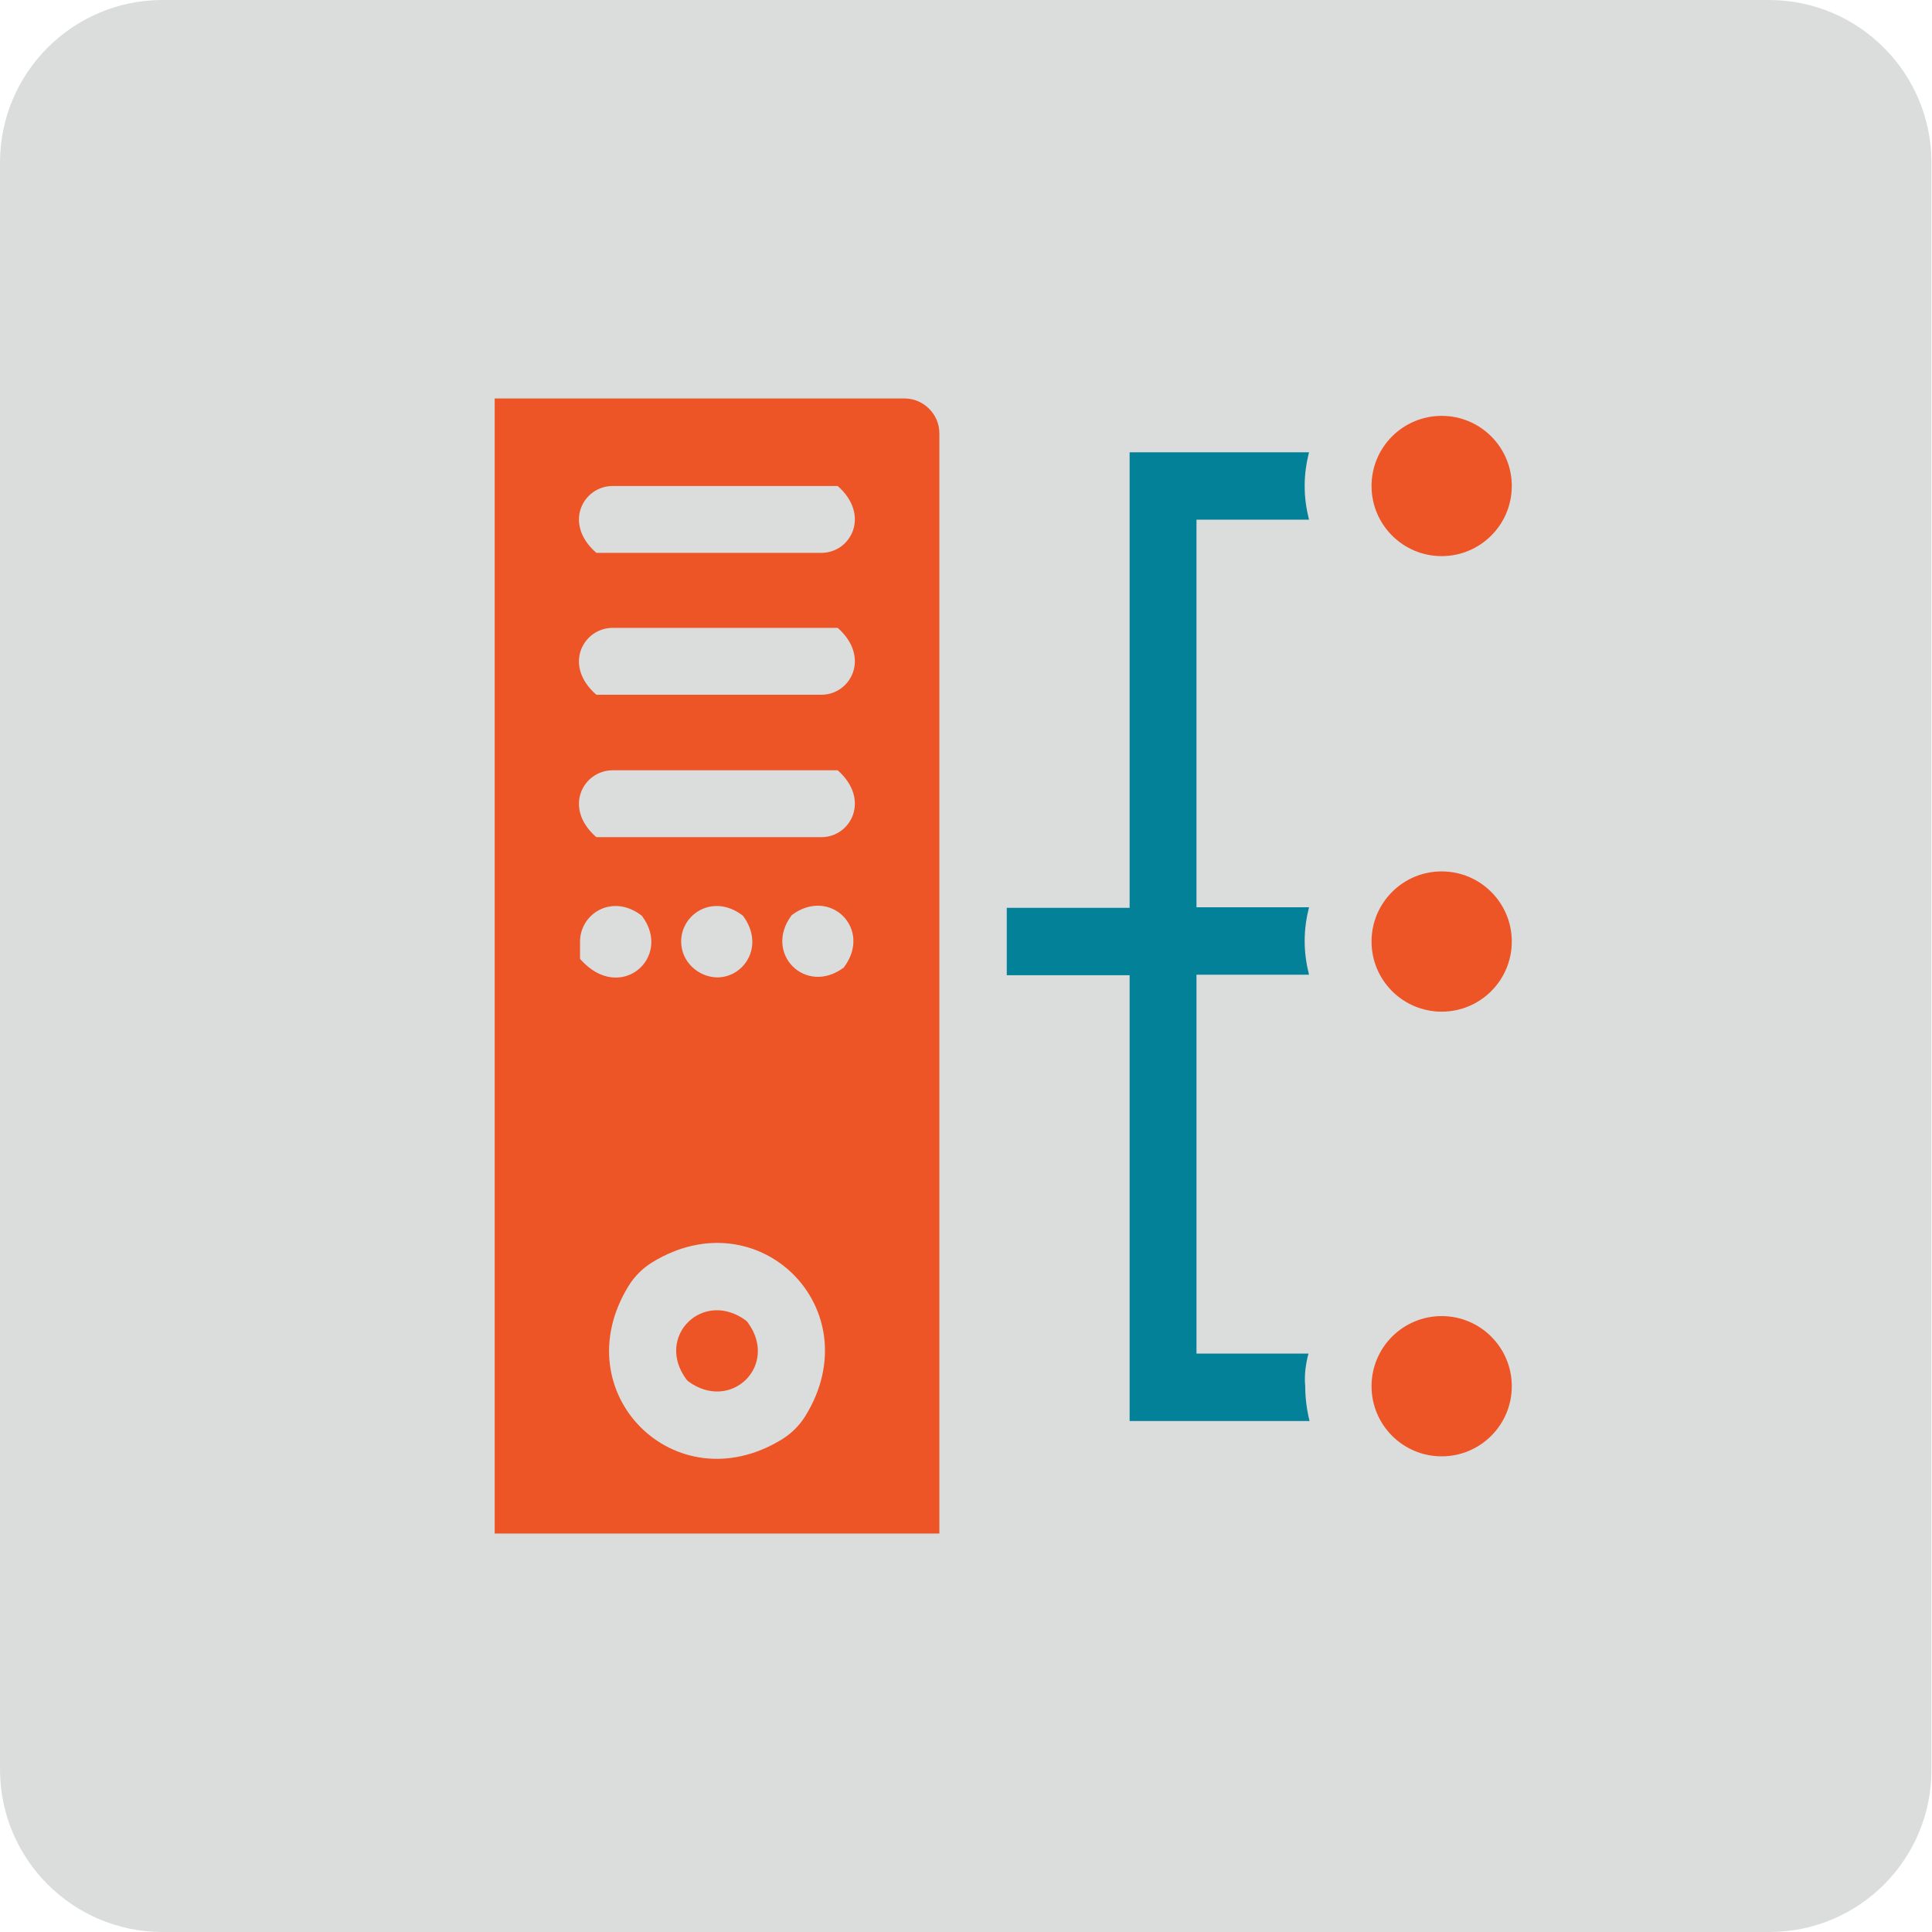
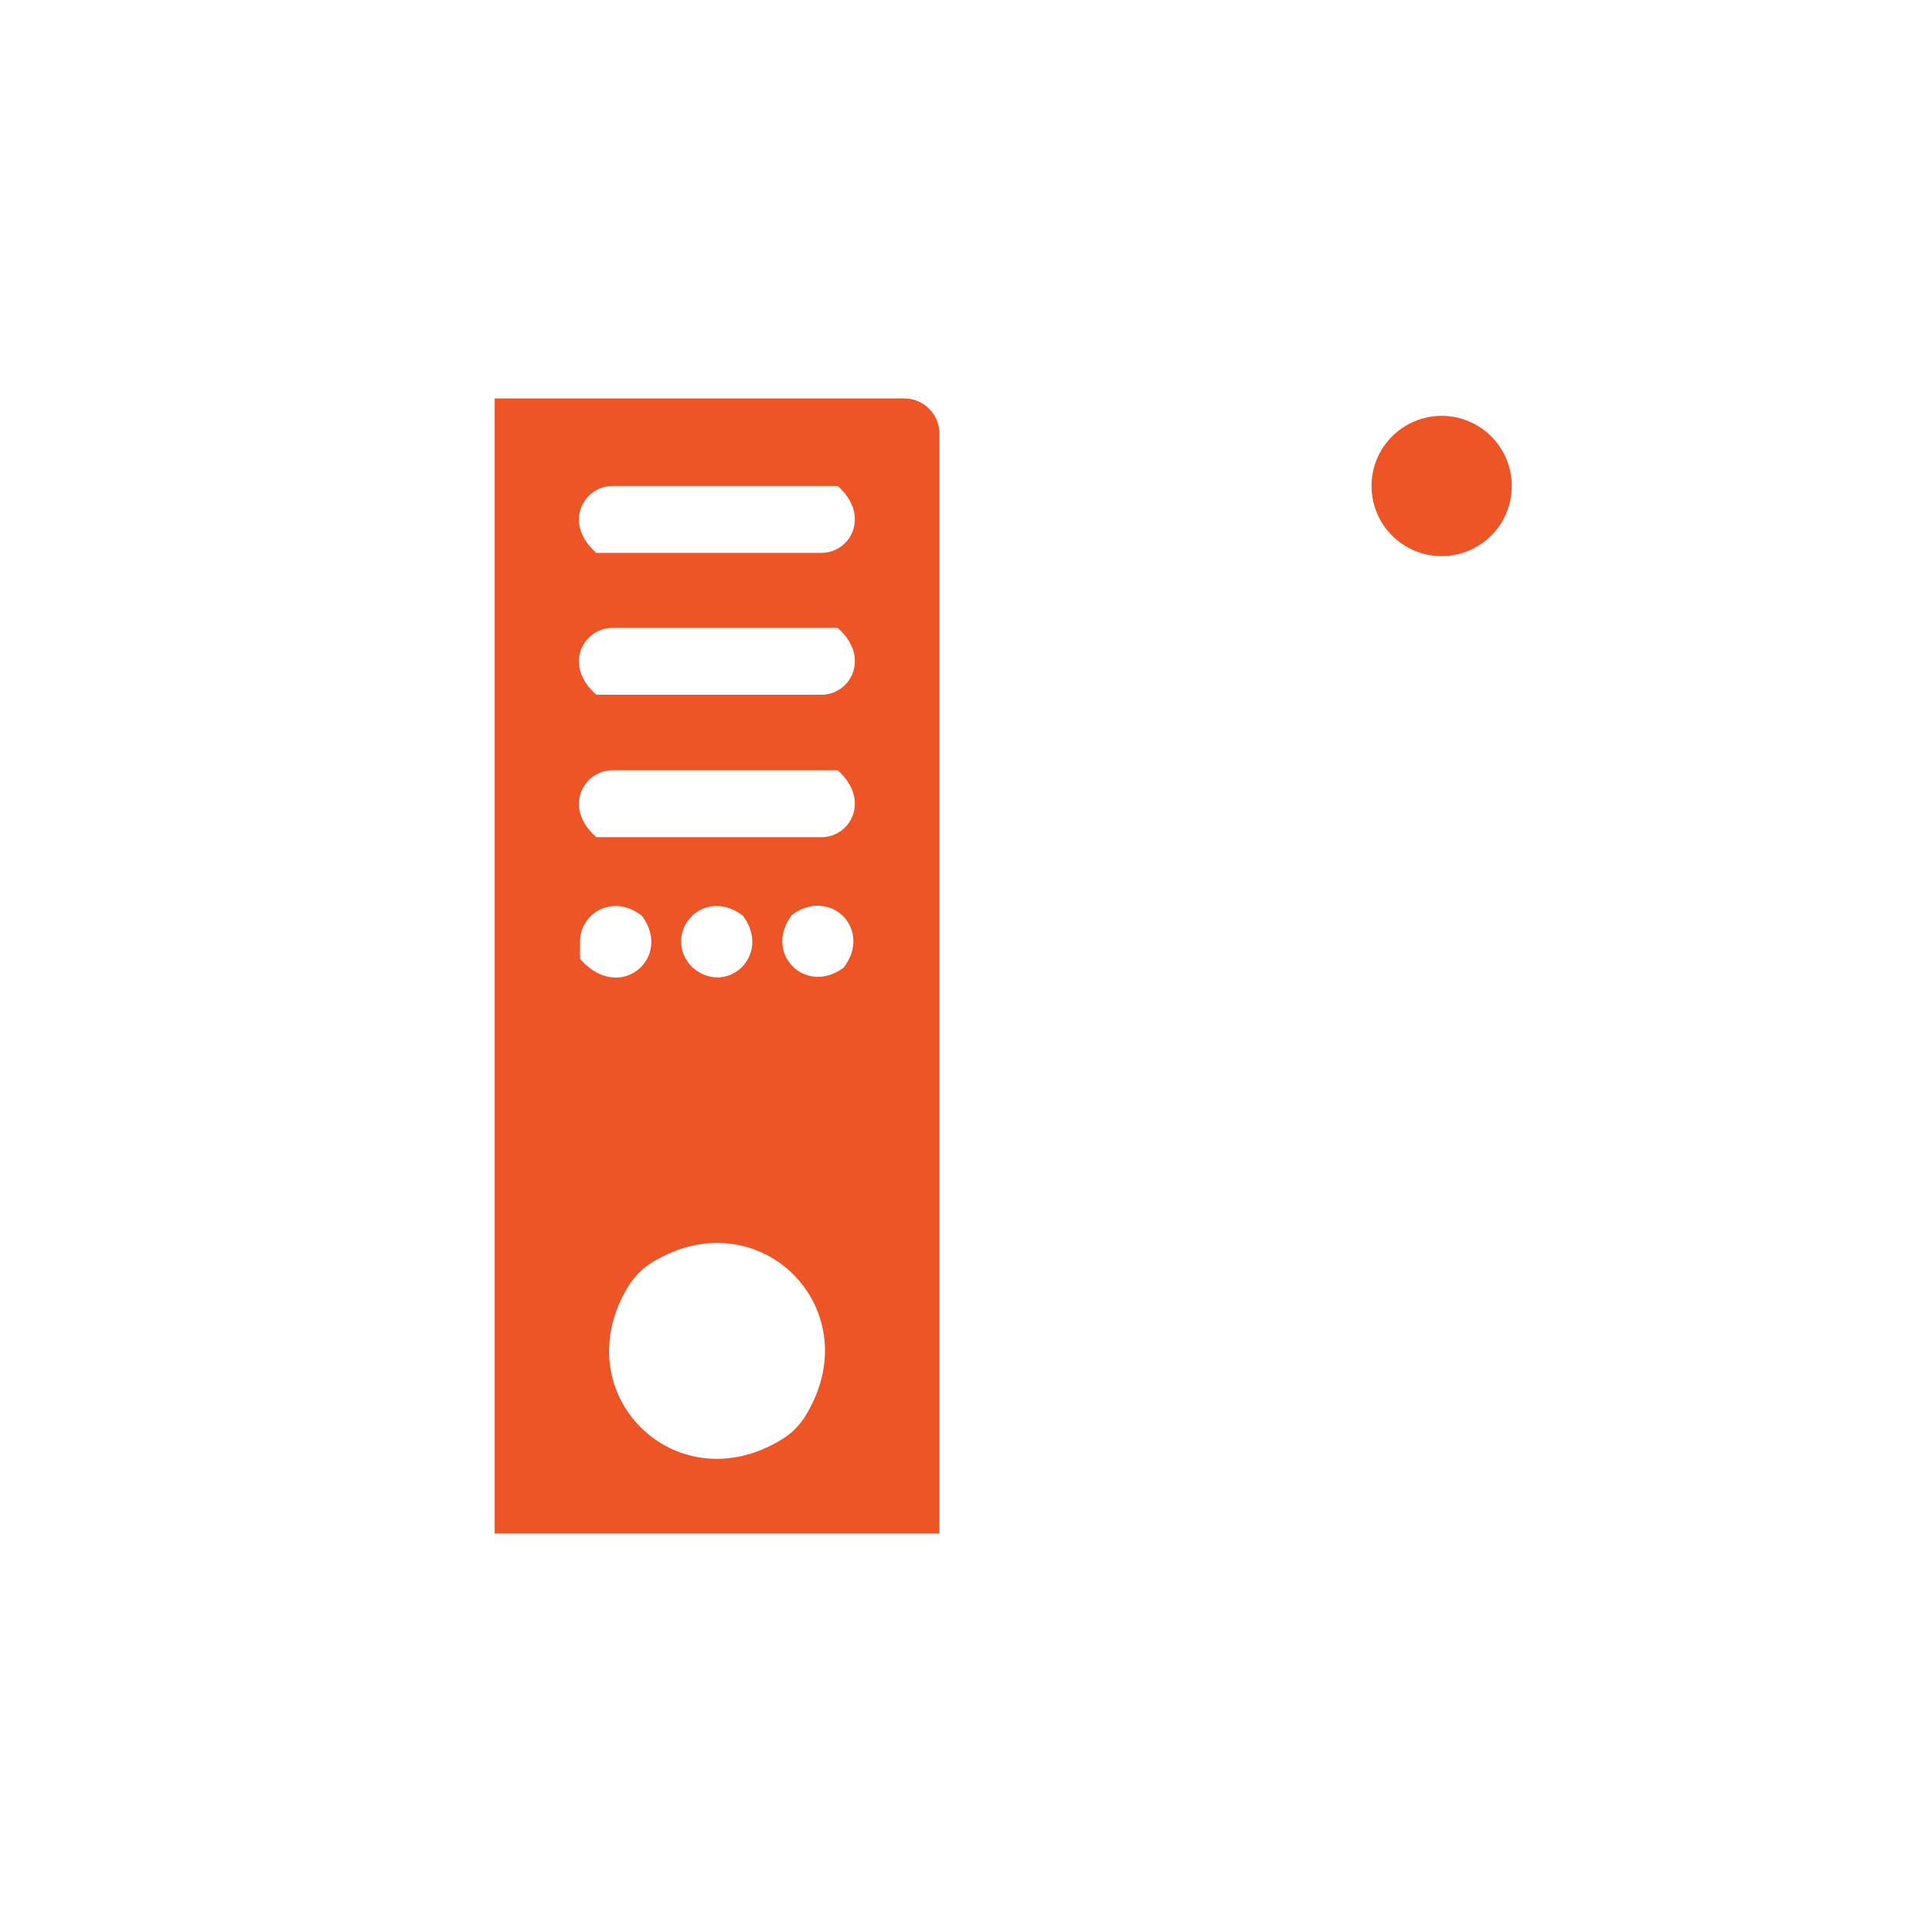
<svg xmlns="http://www.w3.org/2000/svg" id="Layer_1" x="0px" y="0px" viewBox="0 0 35.54 35.54" style="enable-background:new 0 0 35.54 35.54;" xml:space="preserve">
  <style type="text/css">
	.st0{fill:#DBDDDD;}
	.st1{fill:#038199;}
	.st2{fill:#ED5426;}
</style>
-   <path class="st0" d="M32.55,35.54H2.99C1.34,35.54,0,34.2,0,32.55V2.99C0,1.34,1.34,0,2.99,0h29.55c1.65,0,2.99,1.34,2.99,2.99  v29.55C35.54,34.2,34.2,35.54,32.55,35.54L32.55,35.54z" />
  <g id="XMLID_1_">
    <path id="XMLID_14_" class="st2" d="M16.64,7.33H9.1v20.88h8.18V7.97C17.28,7.62,16.99,7.33,16.64,7.33L16.64,7.33z M10.67,17.32   c0-0.51,0.59-0.89,1.13-0.48c0,0,0.01,0.01,0.01,0.01c0.57,0.76-0.4,1.62-1.13,0.8c0,0-0.01-0.01-0.01-0.01V17.32z M14.38,26.48   c-1.96,1.2-4.02-0.86-2.82-2.82c0.11-0.18,0.26-0.33,0.44-0.44c1.96-1.2,4.02,0.86,2.82,2.82C14.71,26.22,14.56,26.37,14.38,26.48z    M12.53,17.32c0-0.51,0.59-0.89,1.13-0.48c0,0,0.01,0.01,0.01,0.01c0.4,0.54,0.03,1.13-0.48,1.13   C12.83,17.97,12.53,17.68,12.53,17.32L12.53,17.32z M15.52,17.8c-0.7,0.52-1.48-0.26-0.96-0.96c0,0,0.01-0.01,0.01-0.01   C15.27,16.31,16.06,17.09,15.52,17.8C15.53,17.79,15.53,17.8,15.52,17.8z M15.11,15.4h-4.14c-0.62-0.54-0.24-1.23,0.3-1.23h4.14   C16.02,14.71,15.65,15.4,15.11,15.4z M15.11,12.78h-4.14c-0.62-0.54-0.24-1.23,0.3-1.23h4.14C16.02,12.09,15.65,12.78,15.11,12.78z    M15.11,10.17h-4.14c-0.62-0.54-0.24-1.23,0.3-1.23l4.14,0C16.02,9.48,15.65,10.17,15.11,10.17z" />
-     <path id="XMLID_13_" class="st1" d="M24.07,24.9h-2.06v-6.97h2.07c-0.05-0.2-0.08-0.4-0.08-0.62s0.03-0.42,0.08-0.62h-2.07V9.56   h2.07c-0.05-0.2-0.08-0.4-0.08-0.62s0.03-0.42,0.08-0.62h-3.3v8.38h-2.26v0.62v0.62h2.26v8.2h3.31c-0.05-0.2-0.08-0.42-0.08-0.64   C23.99,25.29,24.02,25.09,24.07,24.9z" />
-     <path id="XMLID_12_" class="st2" d="M13.72,24.29c-0.79-0.58-1.68,0.3-1.09,1.09c0.01,0.01,0.02,0.02,0.03,0.03   c0.79,0.58,1.68-0.3,1.09-1.09C13.74,24.31,13.73,24.3,13.72,24.29z" />
    <circle id="XMLID_11_" class="st2" cx="26.52" cy="8.94" r="1.29" />
-     <circle id="XMLID_10_" class="st2" cx="26.52" cy="17.32" r="1.29" />
-     <circle id="XMLID_9_" class="st2" cx="26.52" cy="25.5" r="1.29" />
  </g>
</svg>